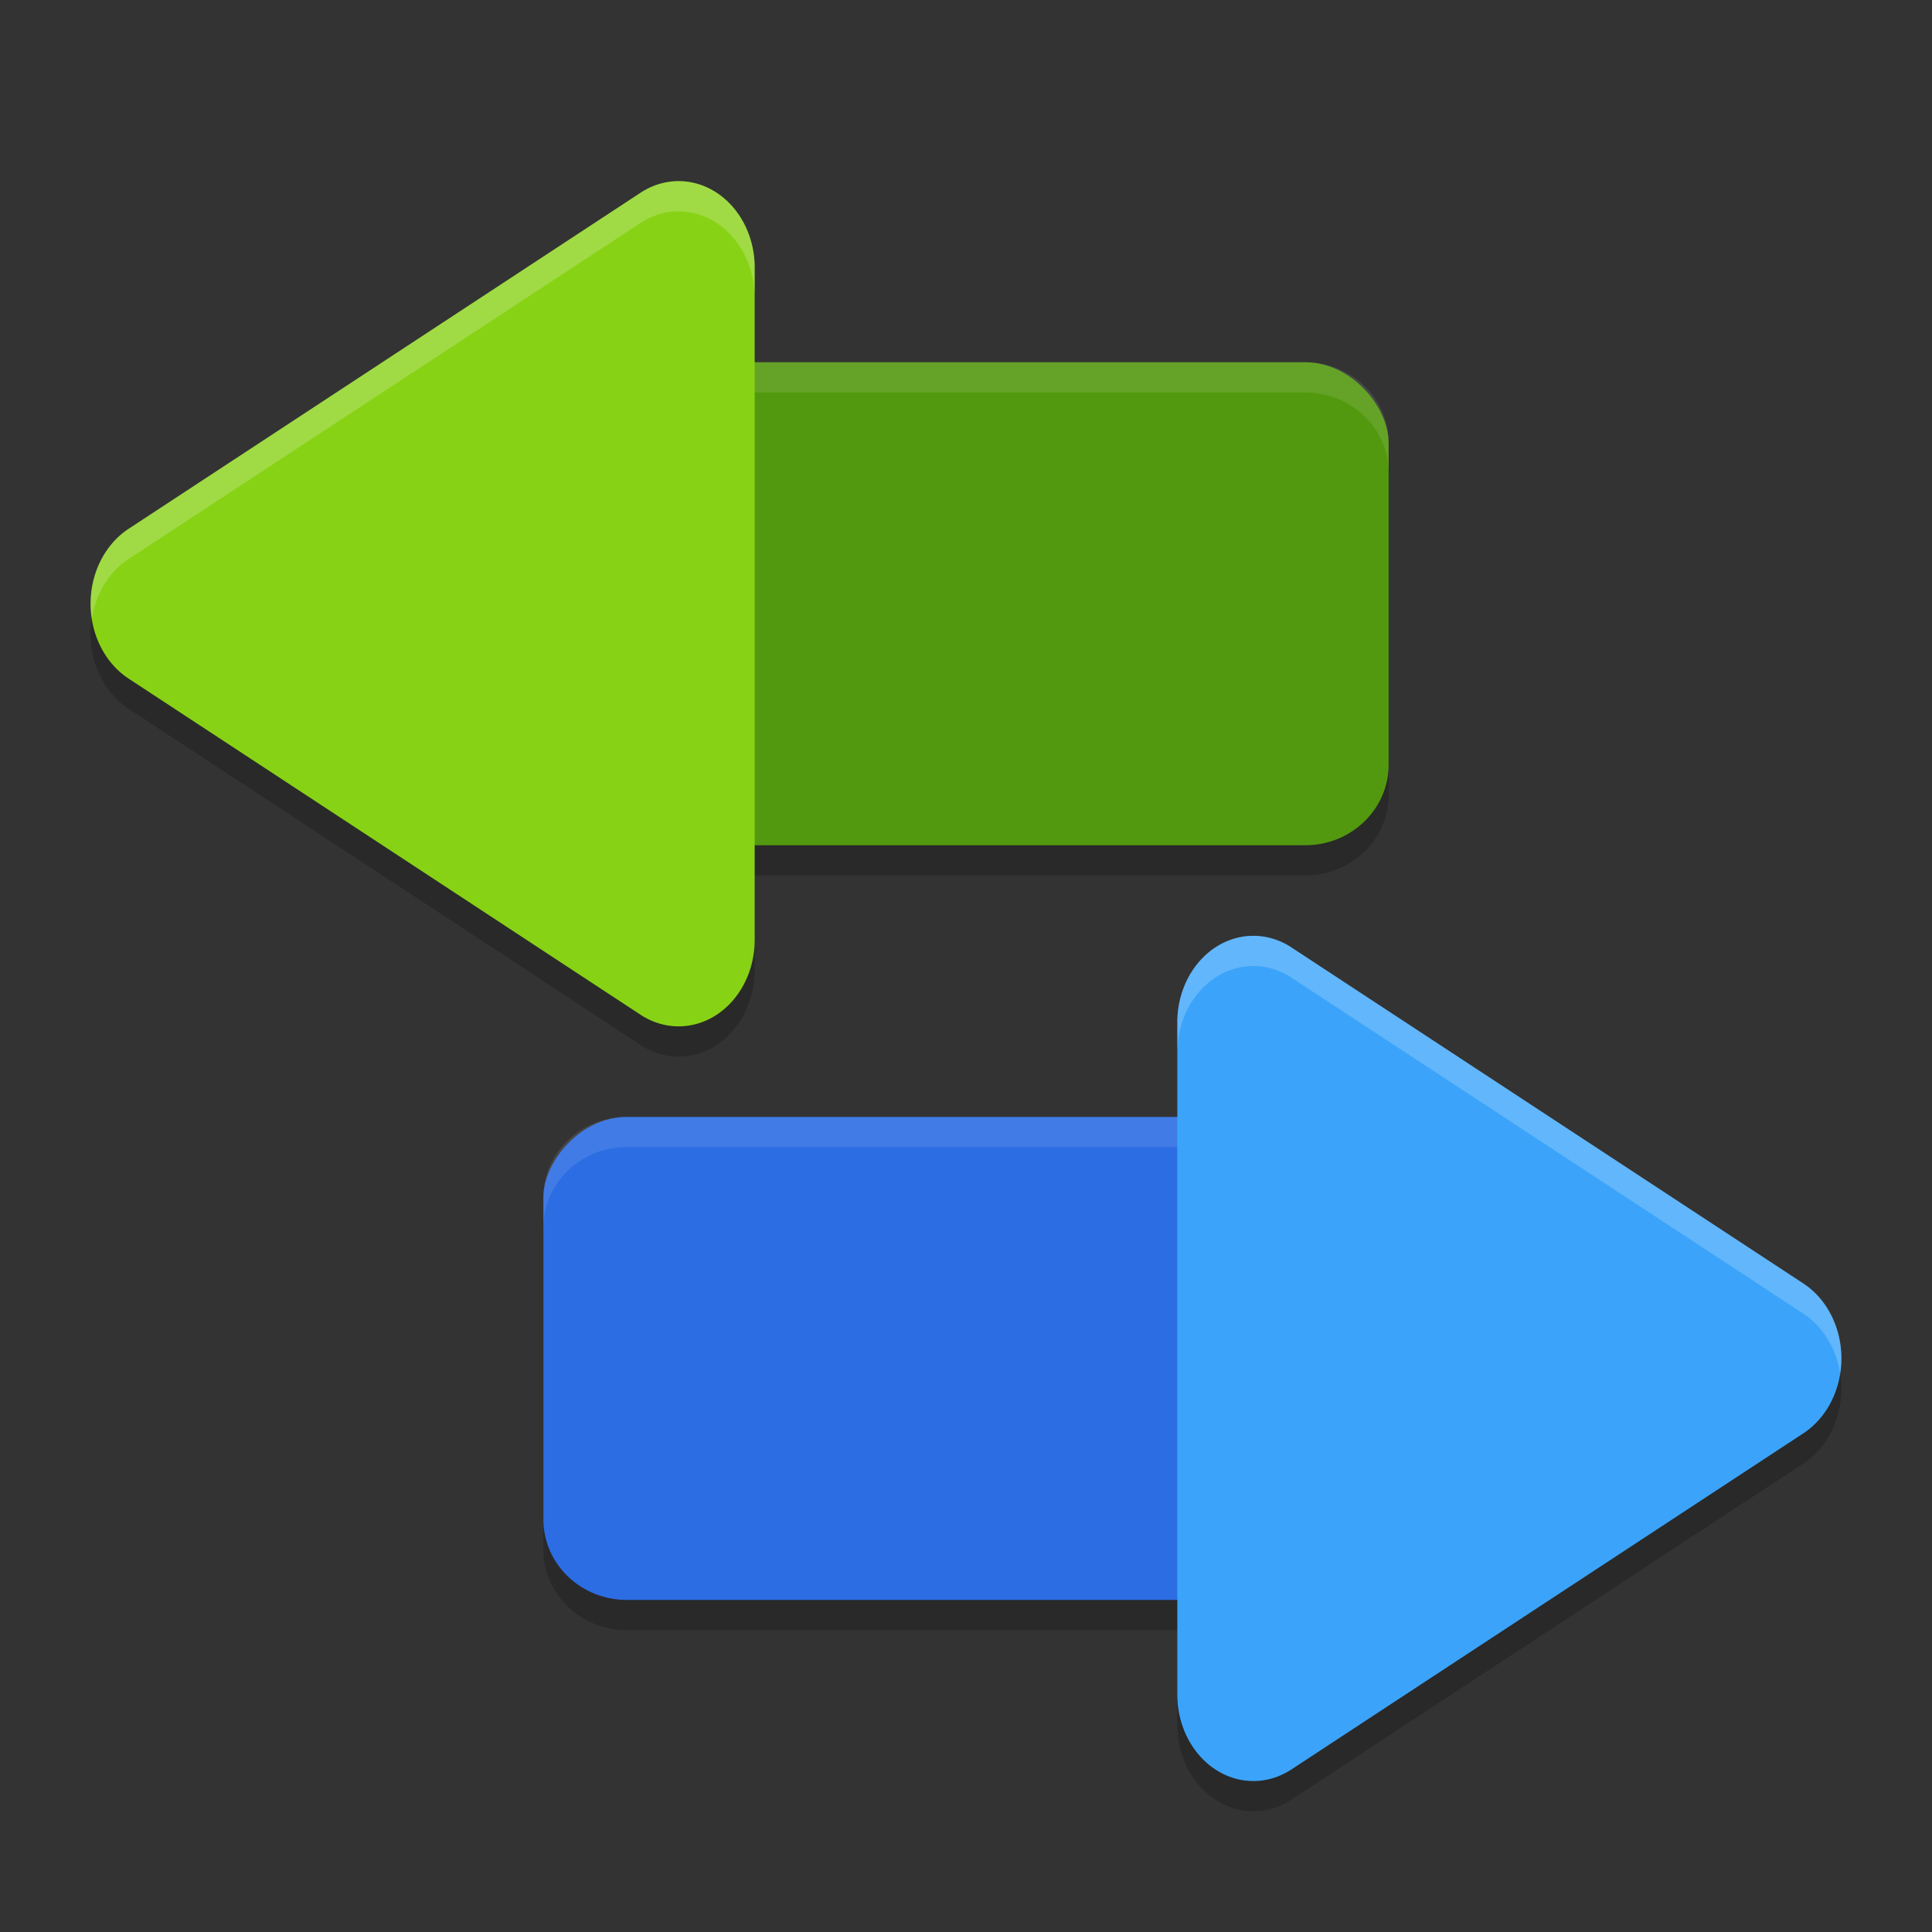
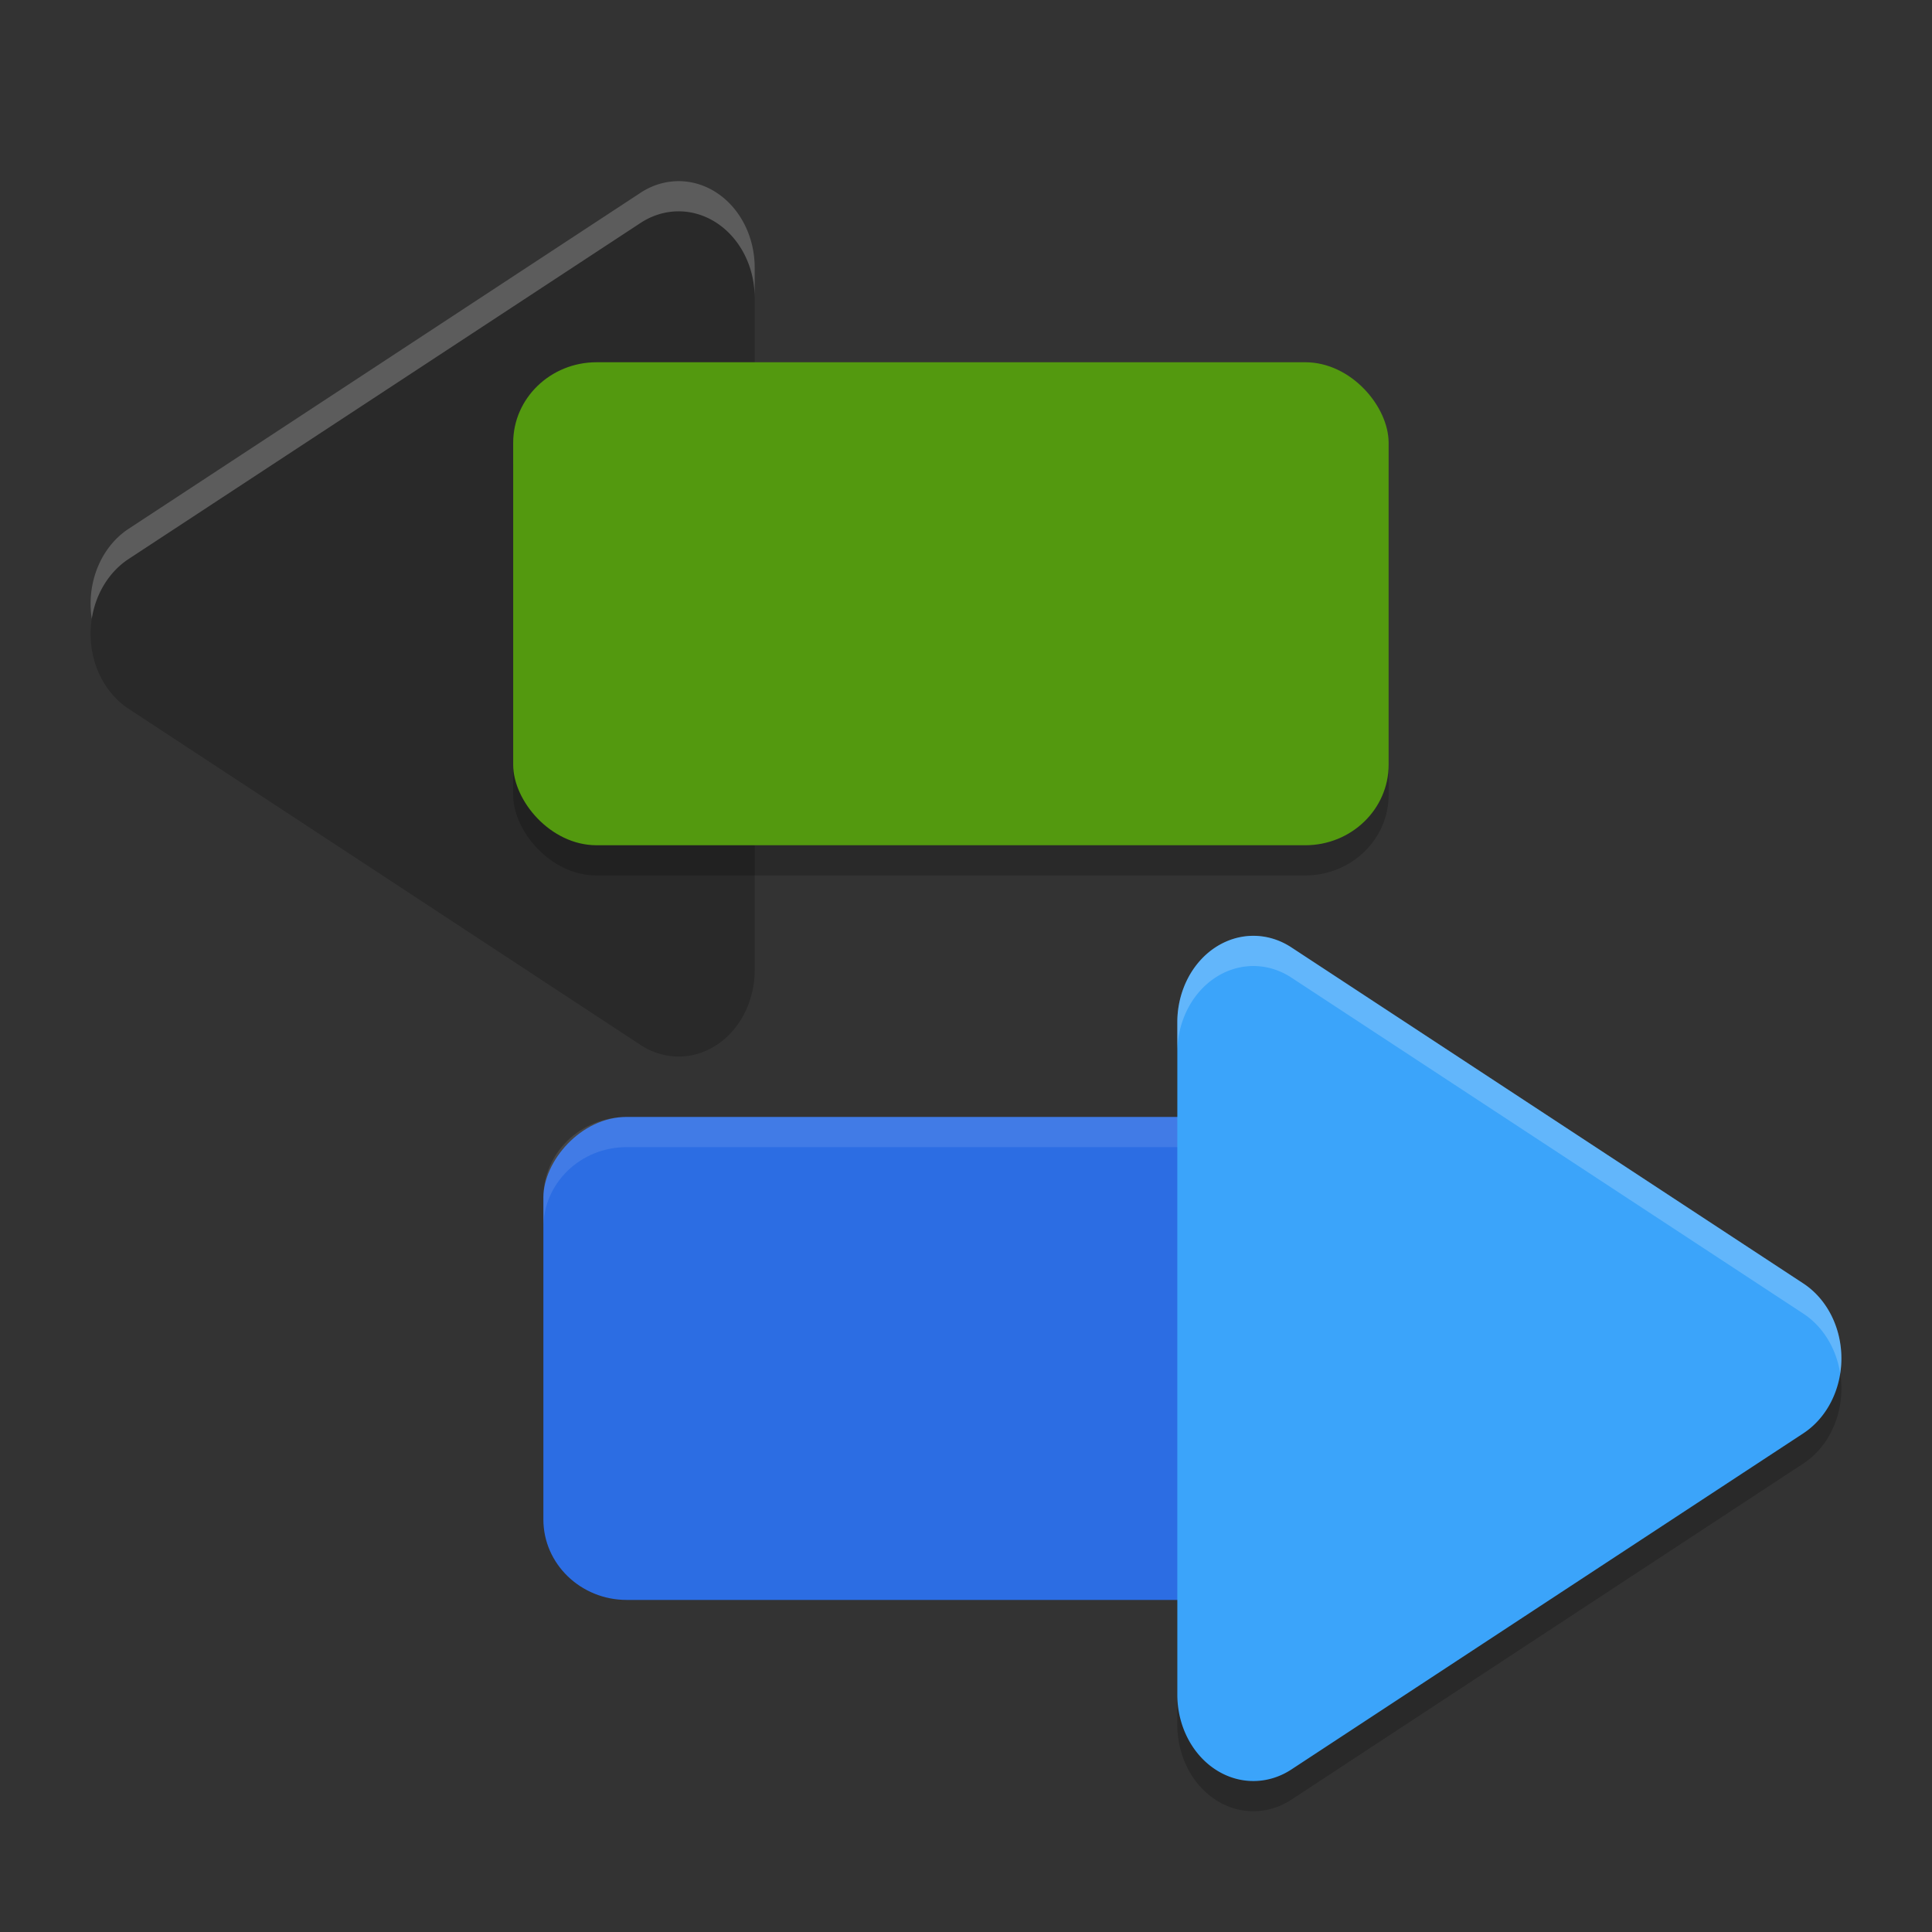
<svg xmlns="http://www.w3.org/2000/svg" width="64" height="64" version="1">
  <rect width="100%" height="100%" fill="#333333" stroke="none" />
-   <rect style="opacity:.2" width="29" height="16" x="-47" y="38" rx="2.762" ry="2.667" transform="scale(-1,1)" />
  <rect style="opacity:.2" width="29" height="16" x="17" y="13" rx="2.762" ry="2.667" />
  <path style="opacity:.2" d="m41.593 32.001a2.52 2.865 0 0 1 1.186 0.383l8.48 5.567 8.48 5.567a2.52 2.865 0 0 1 0 4.962l-8.48 5.567-8.48 5.569a2.52 2.865 0 0 1-3.779-2.481v-22.27a2.52 2.865 0 0 1 2.593-2.864z" />
  <path style="opacity:.2" d="m22.407 7.001a2.52 2.865 0 0 0-1.186 0.383l-8.48 5.567-8.48 5.567a2.52 2.865 0 0 0 0 4.962l8.48 5.567 8.48 5.569a2.52 2.865 0 0 0 3.779-2.481v-22.27a2.52 2.865 0 0 0-2.593-2.864z" />
  <rect style="fill:#2c6de3" width="29" height="16" x="-47" y="37" rx="2.762" ry="2.667" transform="scale(-1,1)" />
  <path style="fill:#ffffff;opacity:.1" d="m20.762 37c-1.53 0-2.762 1.189-2.762 2.666v1c0-1.477 1.232-2.666 2.762-2.666h23.477c1.53 0 2.762 1.189 2.762 2.666v-1c0-1.477-1.232-2.666-2.762-2.666h-23.477z" />
  <rect style="fill:#53990f" width="29" height="16" x="17" y="12" rx="2.762" ry="2.667" />
-   <path style="fill:#ffffff;opacity:.1" d="m19.762 12c-1.53 0-2.762 1.189-2.762 2.666v1c0-1.477 1.232-2.666 2.762-2.666h23.477c1.53 0 2.762 1.189 2.762 2.666v-1c0-1.477-1.232-2.666-2.762-2.666h-23.477z" />
  <path style="fill:#3ba4fa" d="m41.593 31.001a2.52 2.865 0 0 1 1.186 0.383l8.48 5.567 8.48 5.567a2.52 2.865 0 0 1 0 4.962l-8.48 5.567-8.48 5.569a2.52 2.865 0 0 1-3.779-2.481v-22.27a2.52 2.865 0 0 1 2.593-2.864z" />
-   <path style="fill:#88d216" d="m22.407 6.001a2.52 2.865 0 0 0-1.186 0.383l-8.48 5.567-8.48 5.567a2.52 2.865 0 0 0 0 4.962l8.48 5.567 8.48 5.569a2.52 2.865 0 0 0 3.779-2.481v-22.27a2.52 2.865 0 0 0-2.593-2.864z" />
  <path style="fill:#ffffff;opacity:.2" d="m41.592 31.002a2.52 2.865 0 0 0-2.592 2.863v1a2.52 2.865 0 0 1 2.594-2.863 2.52 2.865 0 0 1 1.186 0.383l8.48 5.566 8.48 5.566a2.52 2.865 0 0 1 1.219 1.98 2.52 2.865 0 0 0-1.219-2.98l-8.48-5.566-8.48-5.566a2.52 2.865 0 0 0-1.186-0.383 2.52 2.865 0 0 1-0.002 0z" />
  <path style="fill:#ffffff;opacity:.2" d="m22.406 6.002a2.52 2.865 0 0 0-1.186 0.383l-16.961 11.133a2.52 2.865 0 0 0-1.219 2.98 2.52 2.865 0 0 1 1.219-1.98l16.961-11.133a2.52 2.865 0 0 1 1.186-0.383 2.52 2.865 0 0 1 2.594 2.863v-1a2.52 2.865 0 0 0-2.594-2.863z" />
</svg>